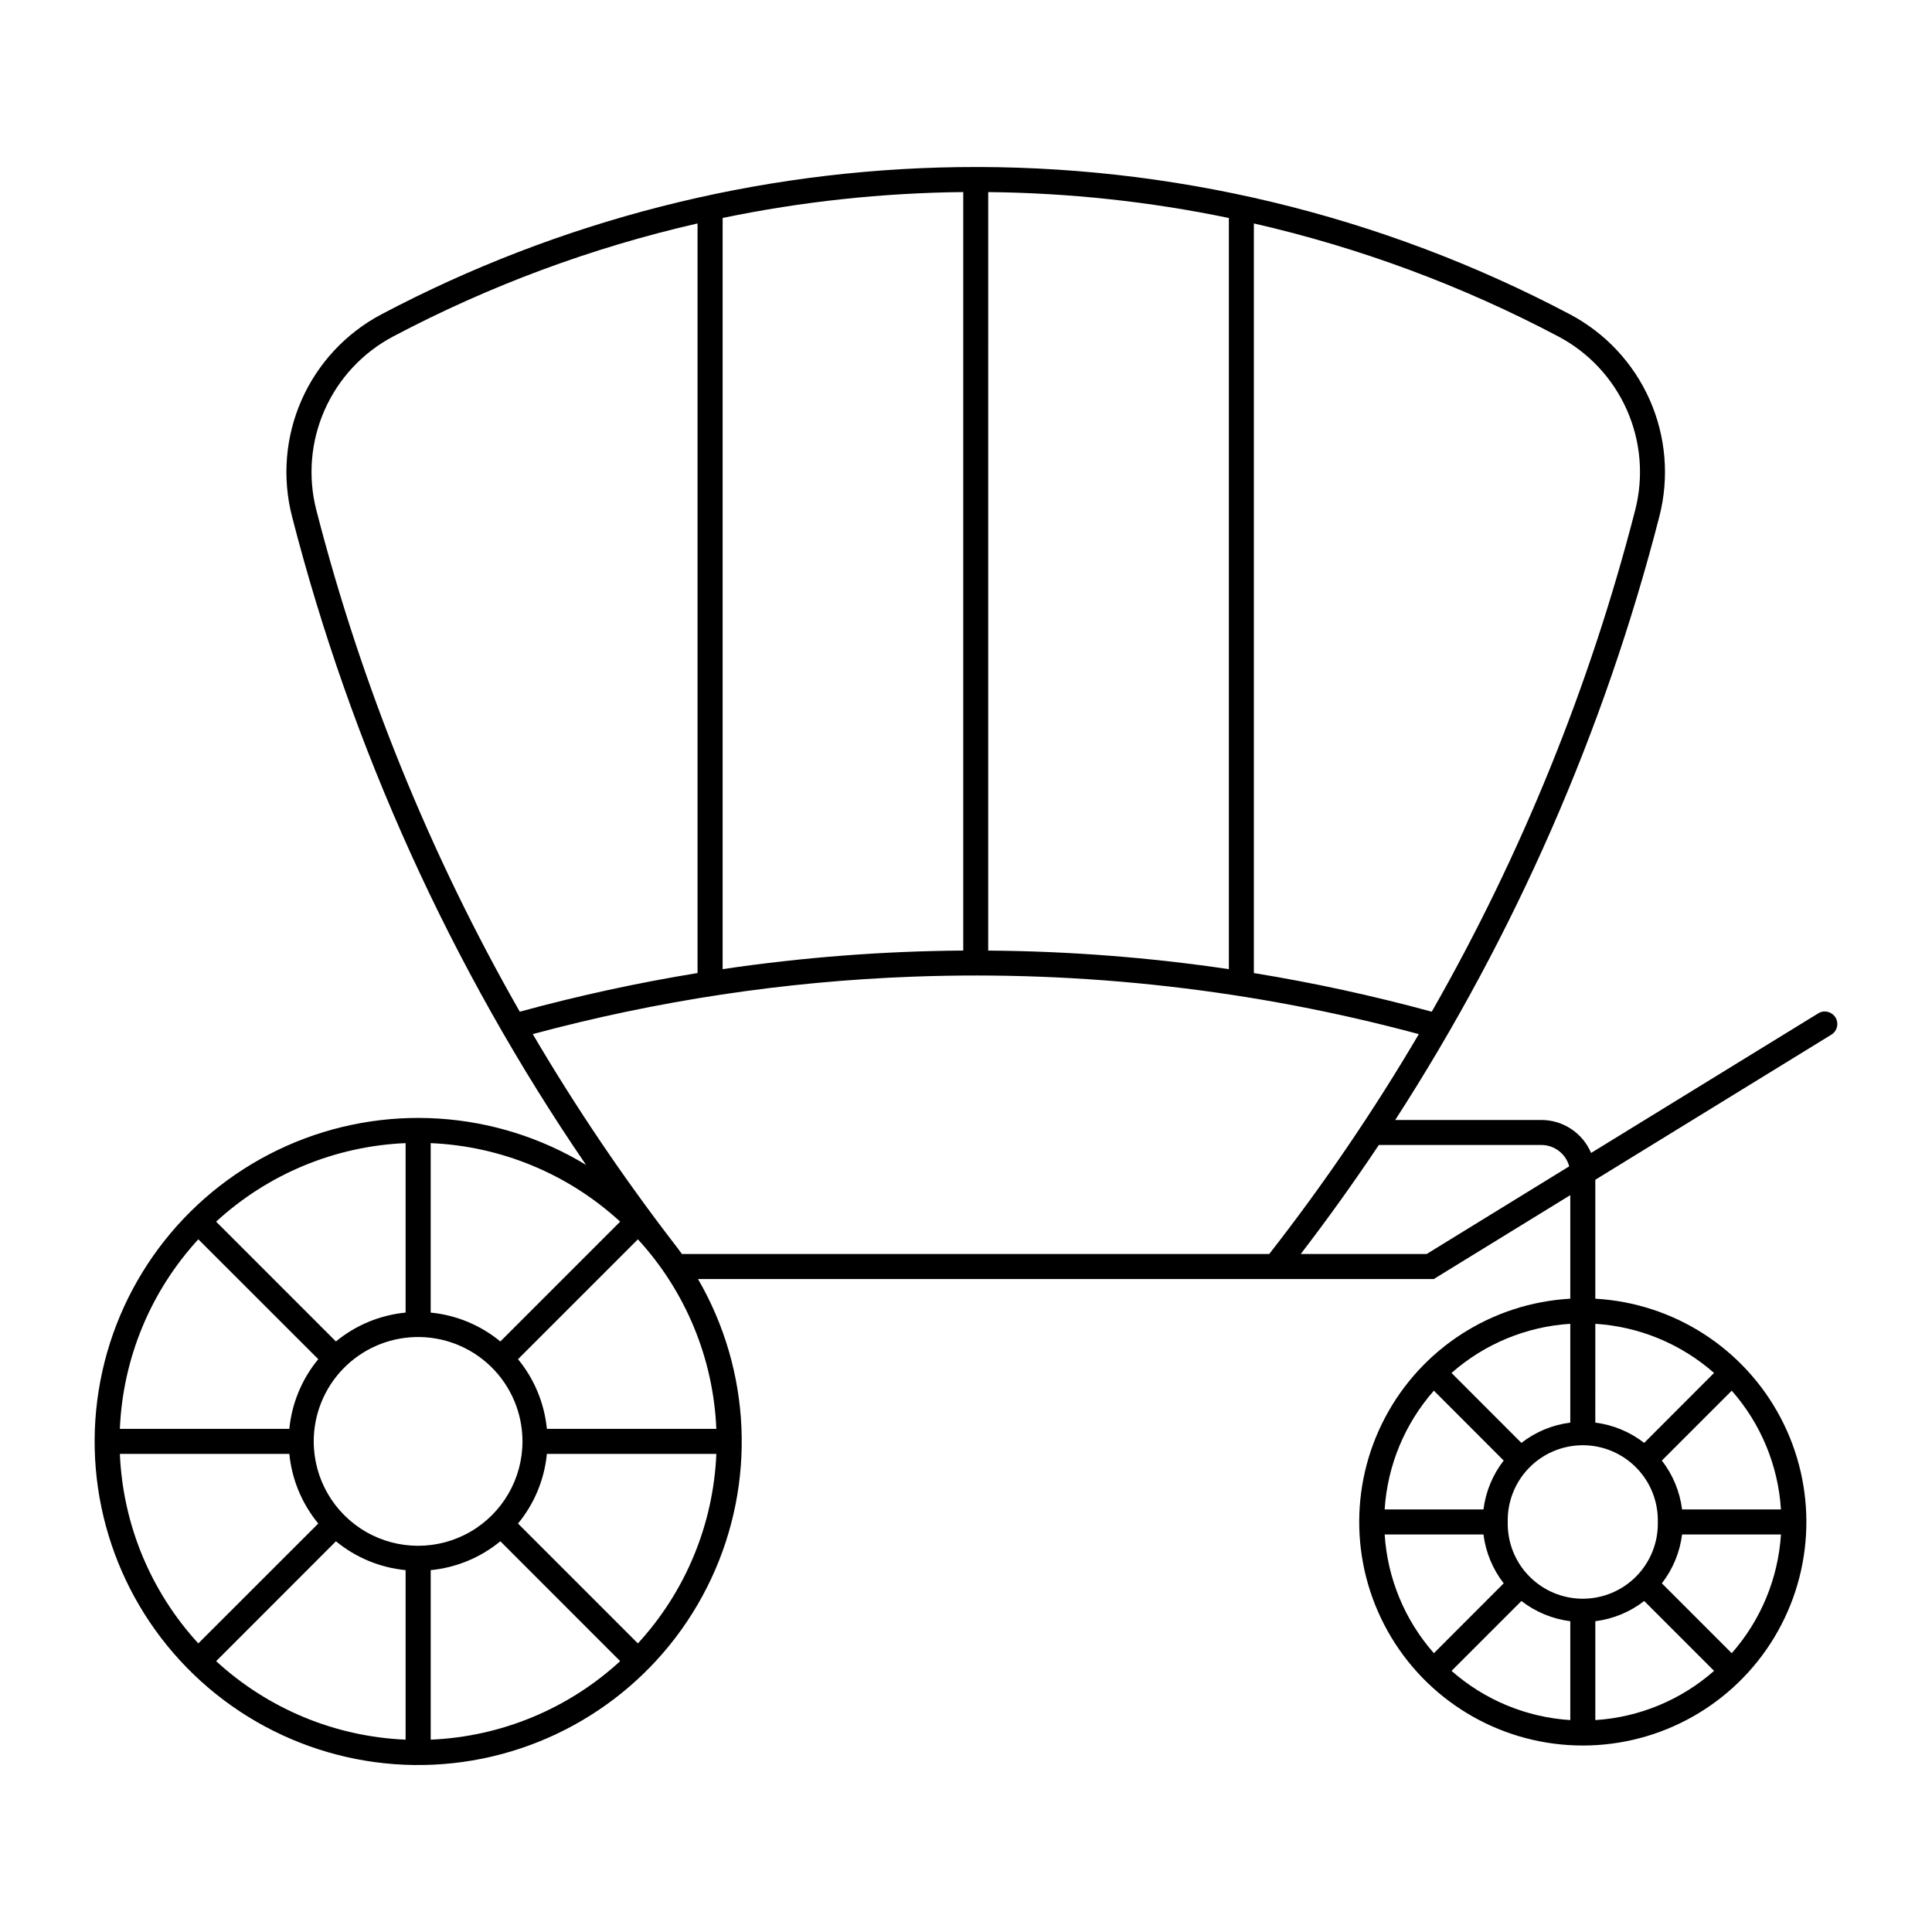
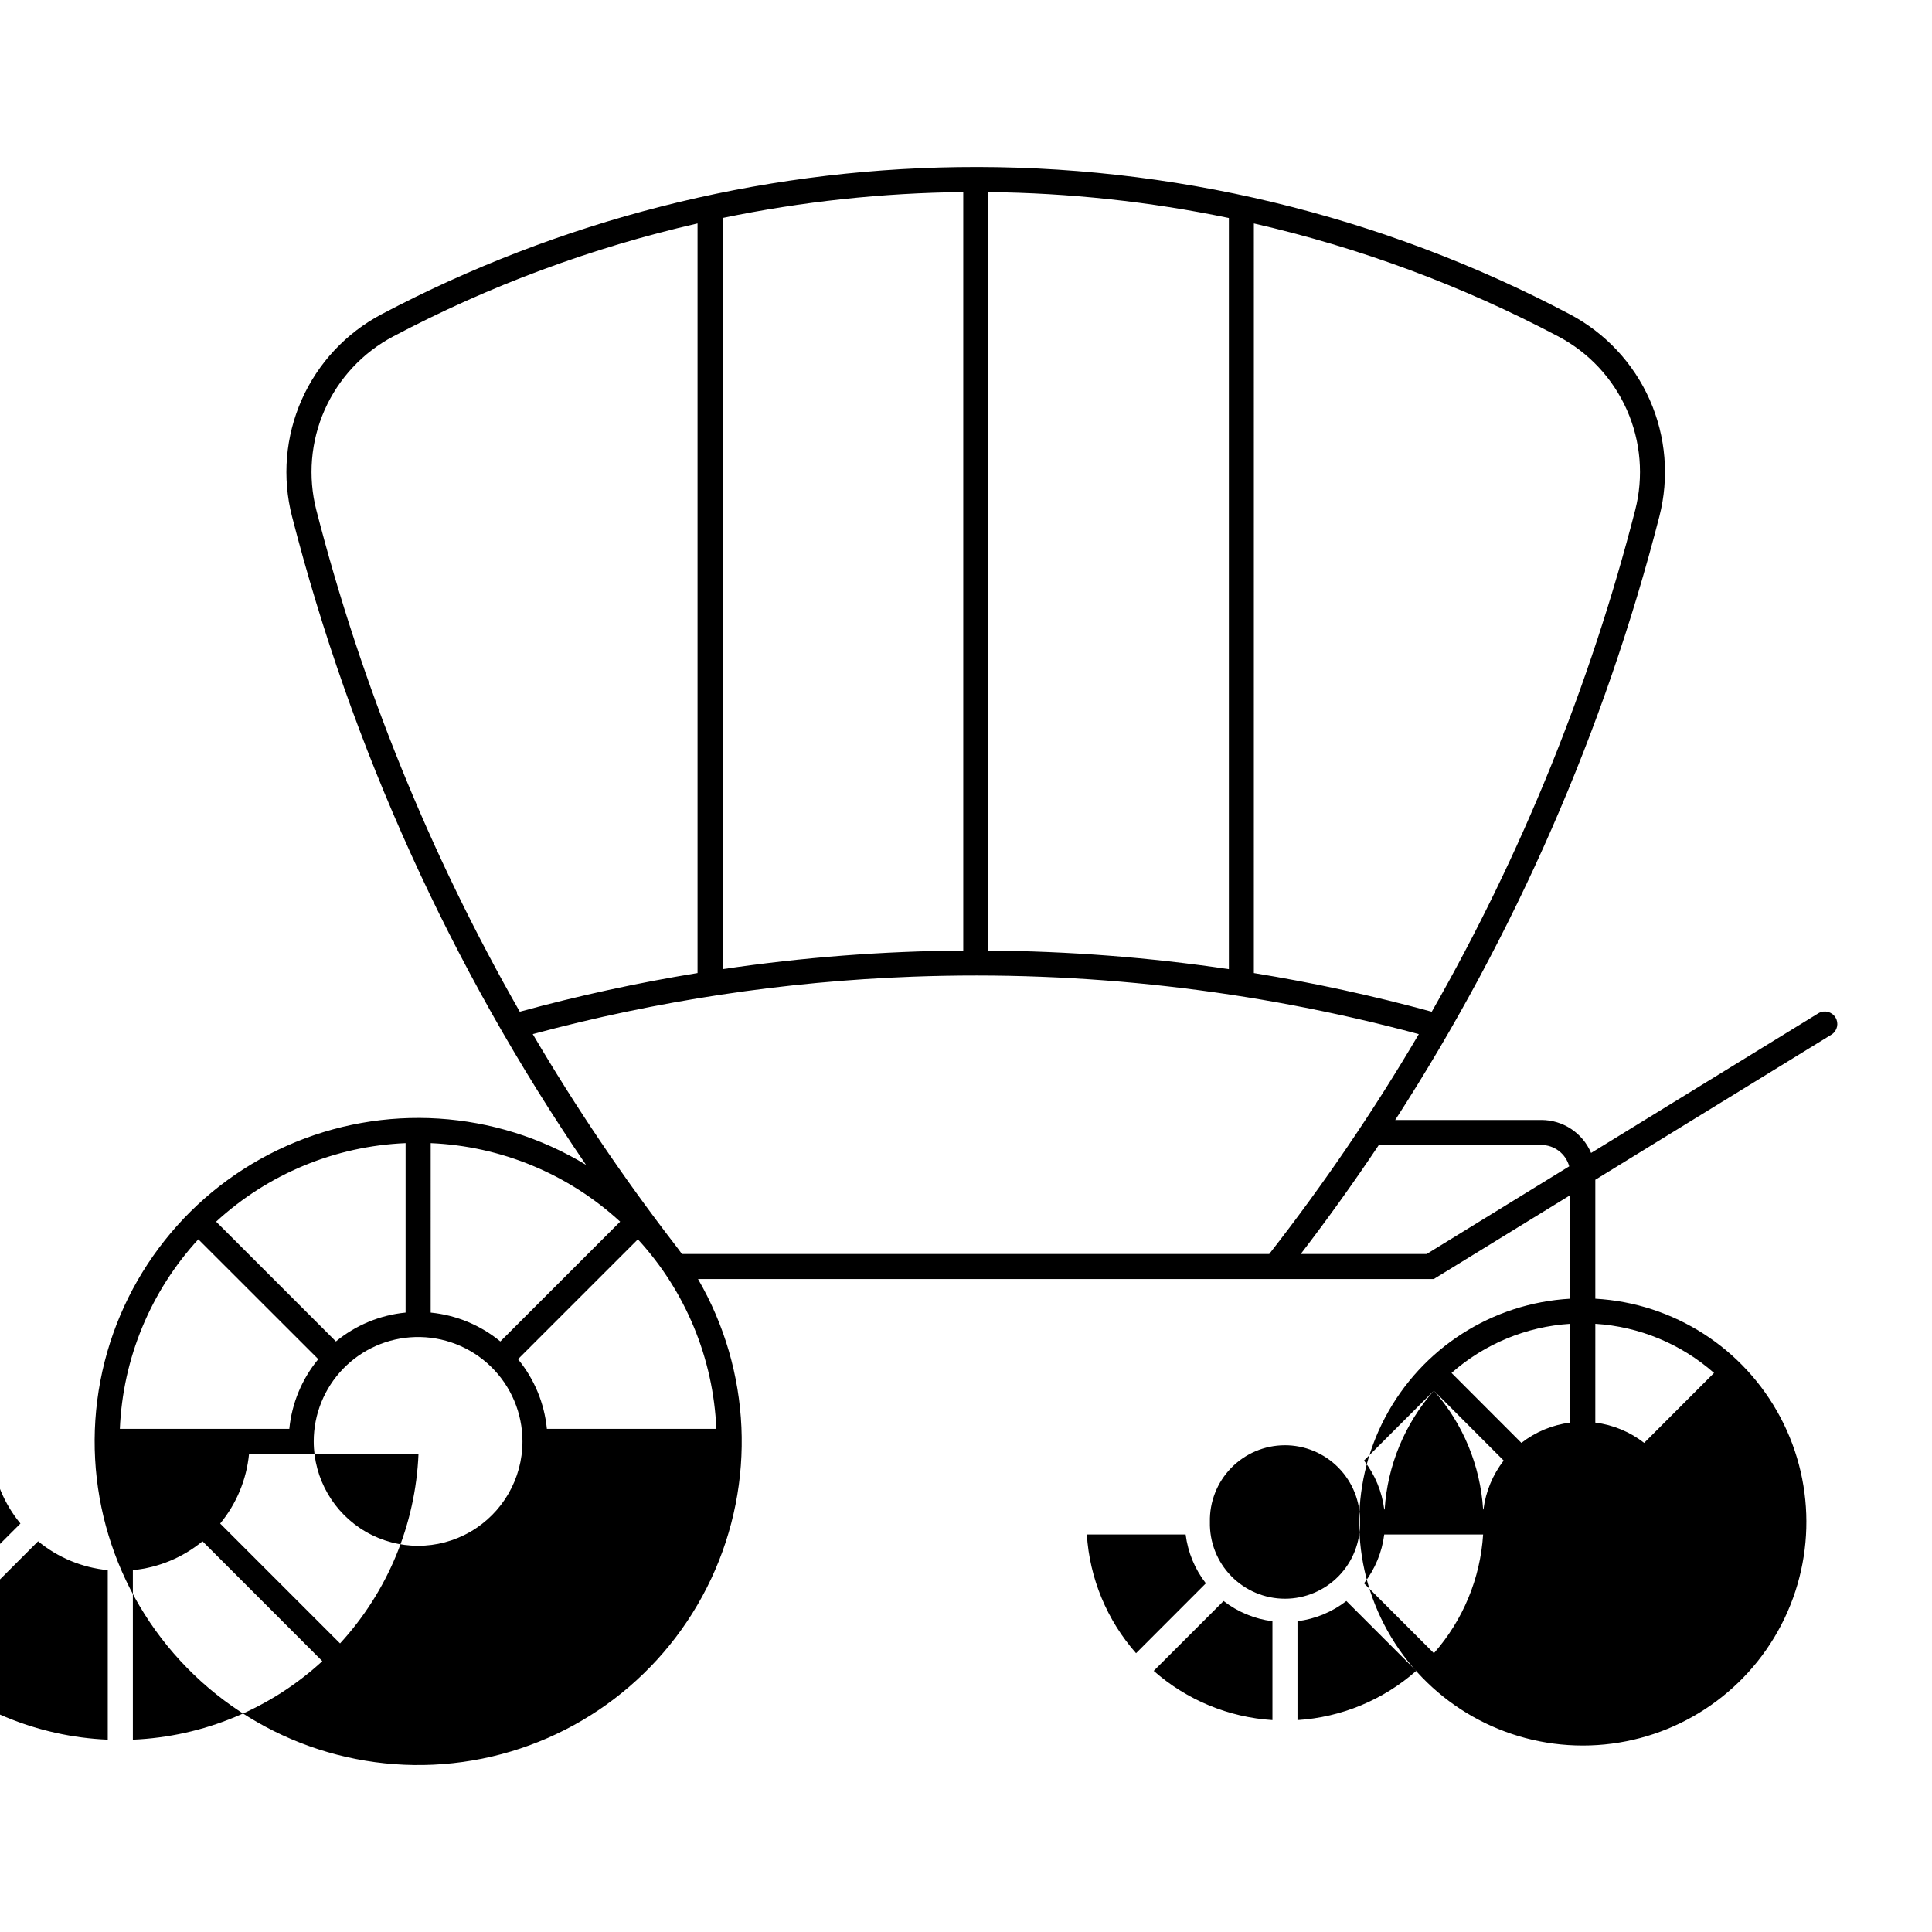
<svg xmlns="http://www.w3.org/2000/svg" fill="#000000" width="800px" height="800px" version="1.1" viewBox="144 144 512 512">
-   <path d="m397.88 188.29c-53.297 0.738-105.66 14.109-152.79 39.008-9.395 4.961-16.844 12.945-21.145 22.66-4.301 9.719-5.203 20.602-2.559 30.895 15.773 61.379 42.141 119.54 77.914 171.85-24.02-14.574-53.656-16.457-79.328-5.035-25.672 11.422-44.117 34.691-49.375 62.293-5.258 27.602 3.34 56.027 23.012 76.086 19.672 20.059 47.926 29.207 75.625 24.488 27.695-4.723 51.324-22.711 63.242-48.156 11.914-25.445 10.613-55.113-3.492-79.414h194.97l36.188-22.238v27.445c-20.742 1.164-39.359 13.105-49.066 31.469-9.707 18.367-9.09 40.477 1.633 58.27 10.719 17.793 29.977 28.672 50.75 28.672 20.773 0 40.027-10.879 50.75-28.672 10.723-17.793 11.34-39.902 1.633-58.27-9.707-18.363-28.324-30.305-49.066-31.469v-31.523l62.691-38.535c1.465-1.004 1.883-2.981 0.945-4.488-0.934-1.508-2.891-2.016-4.441-1.148l-60.32 37.07v-0.004c-2.238-5.305-7.441-8.746-13.195-8.738h-38.707c31.785-49.207 55.426-103.21 70.004-159.95 2.644-10.293 1.742-21.176-2.559-30.895-4.301-9.715-11.75-17.699-21.145-22.66-49.938-26.383-105.7-39.797-162.17-39.008zm1.391 6.617v201h-0.004c-21.34 0.152-42.648 1.801-63.762 4.926v-199.07c20.984-4.352 42.336-6.648 63.762-6.863zm6.617 0h-0.004c21.434 0.215 42.793 2.512 63.781 6.863v199.07c-21.117-3.125-42.43-4.773-63.781-4.926zm-77.031 8.309v198.65h-0.004c-15.871 2.586-31.594 6.008-47.105 10.246-23.824-41.699-41.957-86.402-53.914-132.92-2.273-8.848-1.496-18.199 2.199-26.555 3.699-8.352 10.102-15.215 18.18-19.48 25.461-13.453 52.57-23.52 80.641-29.945zm147.43 0h-0.004c28.082 6.422 55.207 16.488 80.68 29.945 8.078 4.266 14.48 11.129 18.176 19.48 3.699 8.355 4.473 17.707 2.199 26.555-11.953 46.516-30.086 91.219-53.91 132.92-15.523-4.238-31.262-7.66-47.145-10.246zm-90.34 199.61h-0.004c45.199-1.668 90.391 3.465 134.06 15.227-11.926 20.27-25.168 39.734-39.645 58.273h-155.64c-0.652-0.91-1.32-1.809-2.012-2.691-13.648-17.73-26.18-36.293-37.52-55.586 32.902-8.859 66.703-13.969 100.76-15.223zm-134.46 44.117v44.906h-0.004c-6.777 0.664-13.203 3.324-18.461 7.652l-31.746-31.75c13.754-12.648 31.539-20.02 50.207-20.809zm6.652 0h-0.004c18.672 0.789 36.457 8.16 50.211 20.809l-31.75 31.75c-5.258-4.328-11.684-6.988-18.461-7.652zm251.27 0.488h43.043c3.465 0 6.496 2.316 7.406 5.66l-37.785 23.234-33.363-0.004c7.211-9.402 14.113-19.035 20.695-28.891zm-312.85 25 31.789 31.77h-0.008c-4.332 5.254-7.004 11.68-7.668 18.461h-44.91c0.781-18.676 8.148-36.469 20.793-50.23zm116.49 0h-0.004c12.645 13.762 20.008 31.555 20.789 50.23h-44.906c-0.66-6.777-3.324-13.203-7.652-18.461zm247.09 22.387v26.184l-0.004 0.004c-4.719 0.598-9.195 2.453-12.949 5.375l-18.516-18.535c8.754-7.707 19.824-12.293 31.465-13.023zm6.637 0-0.004 0.004c11.641 0.73 22.711 5.316 31.469 13.023l-18.516 18.535h-0.004c-3.754-2.922-8.23-4.777-12.949-5.375zm-312.77 3.516h-0.004c7.473-0.215 14.715 2.602 20.074 7.809 5.363 5.211 8.387 12.367 8.383 19.844 0 9.883-5.269 19.016-13.828 23.957-8.559 4.941-19.102 4.941-27.66 0s-13.832-14.074-13.832-23.957c0-7.199 2.805-14.113 7.82-19.277 5.016-5.164 11.848-8.168 19.043-8.375zm269.99 14.211 18.496 18.516c-2.918 3.762-4.766 8.234-5.359 12.953h-26.184c0.738-11.645 5.328-22.715 13.043-31.469zm78.93 0c7.715 8.754 12.305 19.824 13.043 31.469h-26.203c-0.59-4.719-2.441-9.191-5.356-12.953zm-39.605 14.457c5.371-0.035 10.531 2.106 14.301 5.934 3.769 3.824 5.832 9.016 5.715 14.387 0.125 5.356-1.914 10.535-5.656 14.363-3.742 3.832-8.875 5.992-14.23 5.992s-10.484-2.16-14.23-5.992c-3.742-3.828-5.781-9.008-5.656-14.363-0.117-5.324 1.91-10.477 5.625-14.297 3.715-3.816 8.805-5.988 14.133-6.023zm-387.55 2.293h44.906c0.664 6.777 3.336 13.203 7.668 18.457l-31.789 31.77h0.004c-12.645-13.762-20.012-31.555-20.793-50.227zm113.16 0h44.906c-0.781 18.672-8.145 36.465-20.789 50.227l-31.77-31.77c4.328-5.254 6.992-11.68 7.652-18.457zm222.02 21.355h26.184c0.594 4.719 2.441 9.191 5.359 12.949l-18.496 18.516h-0.004c-7.715-8.75-12.305-19.82-13.043-31.469zm78.816 0h26.203c-0.738 11.645-5.328 22.715-13.043 31.465l-18.516-18.516c2.914-3.758 4.766-8.23 5.356-12.949zm-356.74 1.805c5.258 4.324 11.684 6.988 18.461 7.648v44.926c-18.668-0.789-36.453-8.16-50.207-20.809zm43.574 0 31.75 31.77v-0.004c-13.754 12.648-31.539 20.02-50.211 20.809v-44.926c6.777-0.66 13.203-3.324 18.461-7.652zm270.59 15.828c3.758 2.914 8.23 4.762 12.949 5.356v26.203c-11.645-0.738-22.715-5.328-31.465-13.043zm32.539 0 18.516 18.516c-8.754 7.715-19.824 12.305-31.469 13.043v-26.203c4.719-0.594 9.191-2.441 12.949-5.356z" />
+   <path d="m397.88 188.29c-53.297 0.738-105.66 14.109-152.79 39.008-9.395 4.961-16.844 12.945-21.145 22.66-4.301 9.719-5.203 20.602-2.559 30.895 15.773 61.379 42.141 119.54 77.914 171.85-24.02-14.574-53.656-16.457-79.328-5.035-25.672 11.422-44.117 34.691-49.375 62.293-5.258 27.602 3.34 56.027 23.012 76.086 19.672 20.059 47.926 29.207 75.625 24.488 27.695-4.723 51.324-22.711 63.242-48.156 11.914-25.445 10.613-55.113-3.492-79.414h194.97l36.188-22.238v27.445c-20.742 1.164-39.359 13.105-49.066 31.469-9.707 18.367-9.09 40.477 1.633 58.27 10.719 17.793 29.977 28.672 50.75 28.672 20.773 0 40.027-10.879 50.75-28.672 10.723-17.793 11.34-39.902 1.633-58.27-9.707-18.363-28.324-30.305-49.066-31.469v-31.523l62.691-38.535c1.465-1.004 1.883-2.981 0.945-4.488-0.934-1.508-2.891-2.016-4.441-1.148l-60.32 37.07v-0.004c-2.238-5.305-7.441-8.746-13.195-8.738h-38.707c31.785-49.207 55.426-103.21 70.004-159.95 2.644-10.293 1.742-21.176-2.559-30.895-4.301-9.715-11.75-17.699-21.145-22.66-49.938-26.383-105.7-39.797-162.17-39.008zm1.391 6.617v201h-0.004c-21.34 0.152-42.648 1.801-63.762 4.926v-199.07c20.984-4.352 42.336-6.648 63.762-6.863zm6.617 0h-0.004c21.434 0.215 42.793 2.512 63.781 6.863v199.07c-21.117-3.125-42.43-4.773-63.781-4.926zm-77.031 8.309v198.65h-0.004c-15.871 2.586-31.594 6.008-47.105 10.246-23.824-41.699-41.957-86.402-53.914-132.92-2.273-8.848-1.496-18.199 2.199-26.555 3.699-8.352 10.102-15.215 18.18-19.48 25.461-13.453 52.57-23.52 80.641-29.945zm147.43 0h-0.004c28.082 6.422 55.207 16.488 80.68 29.945 8.078 4.266 14.48 11.129 18.176 19.48 3.699 8.355 4.473 17.707 2.199 26.555-11.953 46.516-30.086 91.219-53.91 132.92-15.523-4.238-31.262-7.66-47.145-10.246zm-90.34 199.61h-0.004c45.199-1.668 90.391 3.465 134.06 15.227-11.926 20.27-25.168 39.734-39.645 58.273h-155.64c-0.652-0.91-1.32-1.809-2.012-2.691-13.648-17.73-26.18-36.293-37.52-55.586 32.902-8.859 66.703-13.969 100.76-15.223zm-134.46 44.117v44.906h-0.004c-6.777 0.664-13.203 3.324-18.461 7.652l-31.746-31.75c13.754-12.648 31.539-20.02 50.207-20.809zm6.652 0h-0.004c18.672 0.789 36.457 8.16 50.211 20.809l-31.75 31.75c-5.258-4.328-11.684-6.988-18.461-7.652zm251.27 0.488h43.043c3.465 0 6.496 2.316 7.406 5.66l-37.785 23.234-33.363-0.004c7.211-9.402 14.113-19.035 20.695-28.891zm-312.85 25 31.789 31.77h-0.008c-4.332 5.254-7.004 11.68-7.668 18.461h-44.91c0.781-18.676 8.148-36.469 20.793-50.23zm116.49 0h-0.004c12.645 13.762 20.008 31.555 20.789 50.23h-44.906c-0.66-6.777-3.324-13.203-7.652-18.461zm247.09 22.387v26.184l-0.004 0.004c-4.719 0.598-9.195 2.453-12.949 5.375l-18.516-18.535c8.754-7.707 19.824-12.293 31.465-13.023zm6.637 0-0.004 0.004c11.641 0.73 22.711 5.316 31.469 13.023l-18.516 18.535h-0.004c-3.754-2.922-8.23-4.777-12.949-5.375zm-312.77 3.516h-0.004c7.473-0.215 14.715 2.602 20.074 7.809 5.363 5.211 8.387 12.367 8.383 19.844 0 9.883-5.269 19.016-13.828 23.957-8.559 4.941-19.102 4.941-27.66 0s-13.832-14.074-13.832-23.957c0-7.199 2.805-14.113 7.82-19.277 5.016-5.164 11.848-8.168 19.043-8.375zm269.99 14.211 18.496 18.516c-2.918 3.762-4.766 8.234-5.359 12.953h-26.184c0.738-11.645 5.328-22.715 13.043-31.469zc7.715 8.754 12.305 19.824 13.043 31.469h-26.203c-0.59-4.719-2.441-9.191-5.356-12.953zm-39.605 14.457c5.371-0.035 10.531 2.106 14.301 5.934 3.769 3.824 5.832 9.016 5.715 14.387 0.125 5.356-1.914 10.535-5.656 14.363-3.742 3.832-8.875 5.992-14.23 5.992s-10.484-2.16-14.23-5.992c-3.742-3.828-5.781-9.008-5.656-14.363-0.117-5.324 1.91-10.477 5.625-14.297 3.715-3.816 8.805-5.988 14.133-6.023zm-387.55 2.293h44.906c0.664 6.777 3.336 13.203 7.668 18.457l-31.789 31.77h0.004c-12.645-13.762-20.012-31.555-20.793-50.227zm113.16 0h44.906c-0.781 18.672-8.145 36.465-20.789 50.227l-31.77-31.77c4.328-5.254 6.992-11.68 7.652-18.457zm222.02 21.355h26.184c0.594 4.719 2.441 9.191 5.359 12.949l-18.496 18.516h-0.004c-7.715-8.75-12.305-19.82-13.043-31.469zm78.816 0h26.203c-0.738 11.645-5.328 22.715-13.043 31.465l-18.516-18.516c2.914-3.758 4.766-8.23 5.356-12.949zm-356.74 1.805c5.258 4.324 11.684 6.988 18.461 7.648v44.926c-18.668-0.789-36.453-8.16-50.207-20.809zm43.574 0 31.75 31.77v-0.004c-13.754 12.648-31.539 20.02-50.211 20.809v-44.926c6.777-0.66 13.203-3.324 18.461-7.652zm270.59 15.828c3.758 2.914 8.23 4.762 12.949 5.356v26.203c-11.645-0.738-22.715-5.328-31.465-13.043zm32.539 0 18.516 18.516c-8.754 7.715-19.824 12.305-31.469 13.043v-26.203c4.719-0.594 9.191-2.441 12.949-5.356z" />
</svg>